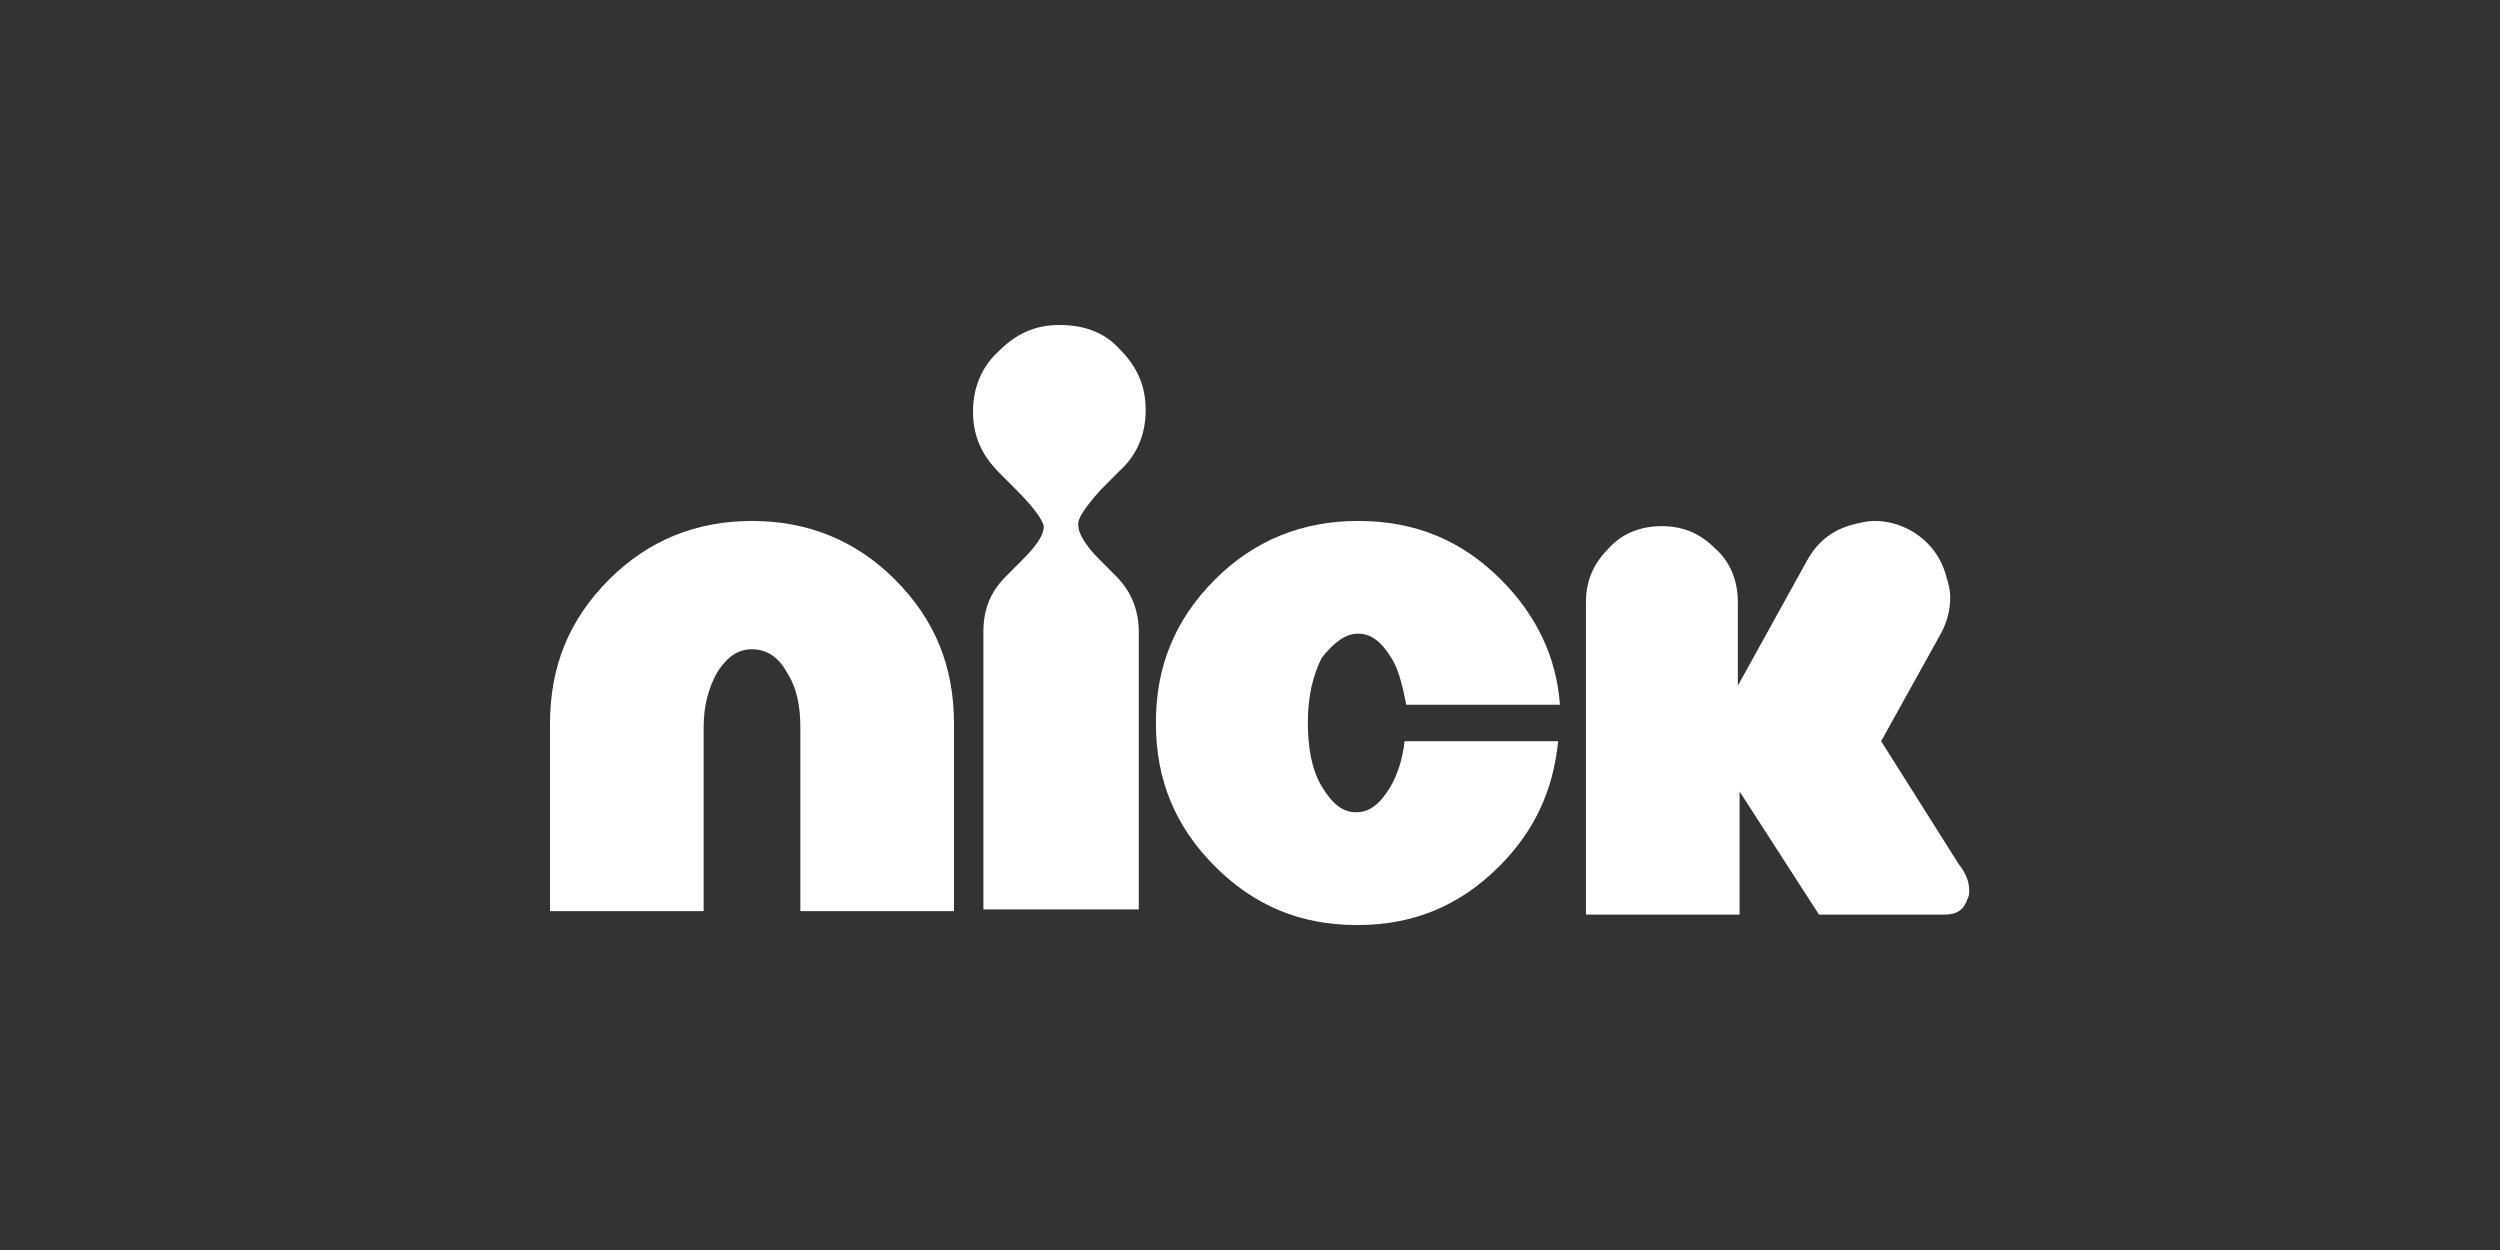
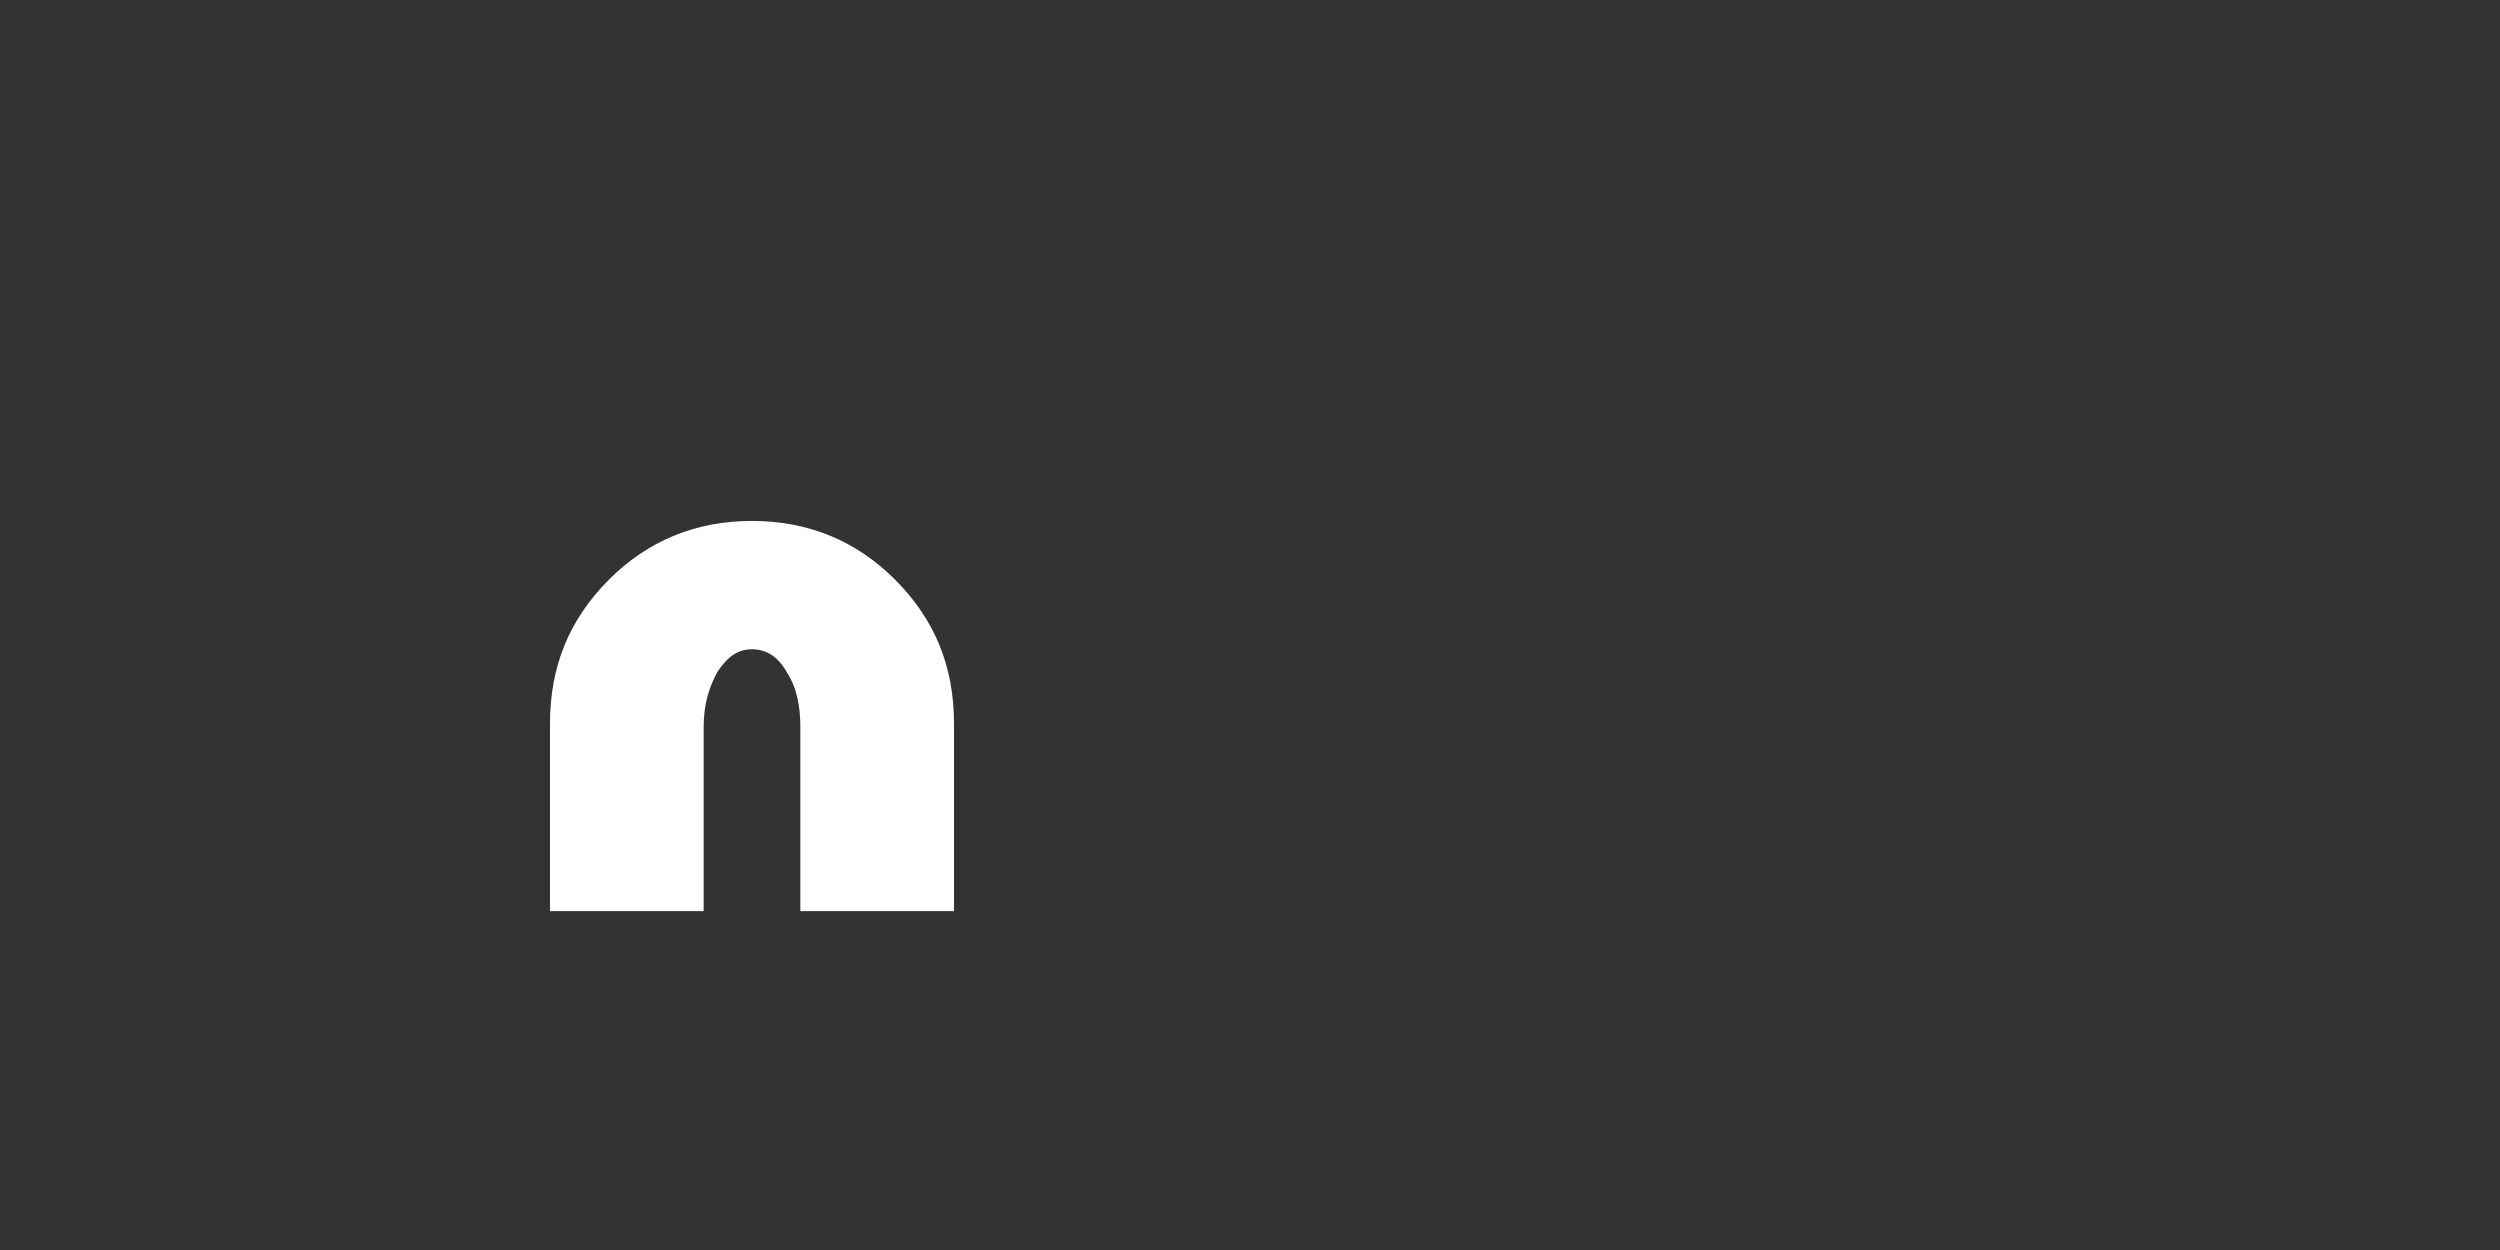
<svg xmlns="http://www.w3.org/2000/svg" width="100" height="50" viewBox="0 0 100 50" fill="none">
  <rect x="0" y="0" width="100" height="50" fill="#333333" stroke="none" />
  <path d="M30.08 20.838C27.87 20.838 25.936 21.601 24.348 23.196C22.76 24.791 22 26.664 22 28.953V36.445H28.146V29.092C28.146 28.19 28.353 27.497 28.699 26.872C29.113 26.248 29.527 25.971 30.08 25.971C30.632 25.971 31.116 26.248 31.461 26.872C31.875 27.497 32.014 28.26 32.014 29.092V36.445H38.16V28.953C38.16 26.664 37.4 24.791 35.812 23.196C34.223 21.601 32.29 20.838 30.08 20.838Z" fill="white" />
-   <path d="M44.032 19.59L44.791 18.827C45.482 18.203 45.827 17.37 45.827 16.399C45.827 15.428 45.482 14.665 44.791 13.971C44.17 13.277 43.341 13 42.374 13C41.407 13 40.648 13.347 39.957 14.04C39.267 14.665 38.921 15.497 38.921 16.468C38.921 17.439 39.267 18.203 39.957 18.896L40.717 19.659C41.338 20.284 41.684 20.769 41.753 21.047C41.753 21.393 41.476 21.81 40.924 22.364L40.233 23.058C39.612 23.683 39.336 24.376 39.336 25.278V36.377H45.551V25.278C45.551 24.445 45.275 23.683 44.653 23.058L43.962 22.364C43.41 21.81 43.134 21.324 43.134 21.047C43.065 20.769 43.41 20.284 44.032 19.59Z" fill="white" />
-   <path d="M54.317 25.346C54.869 25.346 55.284 25.693 55.698 26.387C55.974 26.872 56.112 27.497 56.25 28.19H62.397C62.258 26.248 61.43 24.583 60.049 23.196C58.46 21.601 56.596 20.838 54.317 20.838C52.107 20.838 50.173 21.601 48.585 23.196C46.997 24.791 46.237 26.664 46.237 28.884V28.953C46.237 31.173 46.997 33.046 48.585 34.642C50.173 36.237 52.038 37 54.248 37H54.317C56.527 37 58.391 36.237 59.98 34.642C61.361 33.254 62.12 31.659 62.328 29.647H56.181C56.112 30.341 55.905 30.965 55.629 31.451C55.215 32.144 54.8 32.491 54.248 32.491C53.695 32.491 53.281 32.144 52.867 31.451C52.452 30.757 52.314 29.855 52.314 28.884C52.314 27.844 52.521 27.011 52.867 26.317C53.35 25.693 53.833 25.346 54.317 25.346Z" fill="white" />
-   <path d="M75.246 29.647L77.594 25.416C77.87 24.93 78.008 24.445 78.008 23.89C78.008 23.612 77.939 23.335 77.87 23.127C77.663 22.294 77.179 21.67 76.489 21.254C76.005 20.976 75.522 20.838 74.969 20.838C74.693 20.838 74.417 20.907 74.141 20.976C73.312 21.184 72.691 21.67 72.276 22.433L69.514 27.427V24.098C69.514 23.265 69.238 22.502 68.616 21.948C67.995 21.323 67.304 21.046 66.475 21.046C65.647 21.046 64.887 21.323 64.334 21.948C63.713 22.572 63.437 23.265 63.437 24.098V36.584H69.583V31.659L72.76 36.584H77.801C78.284 36.584 78.56 36.376 78.699 35.959C78.768 35.821 78.768 35.751 78.768 35.613C78.768 35.266 78.629 34.919 78.353 34.572L75.246 29.647Z" fill="white" />
</svg>